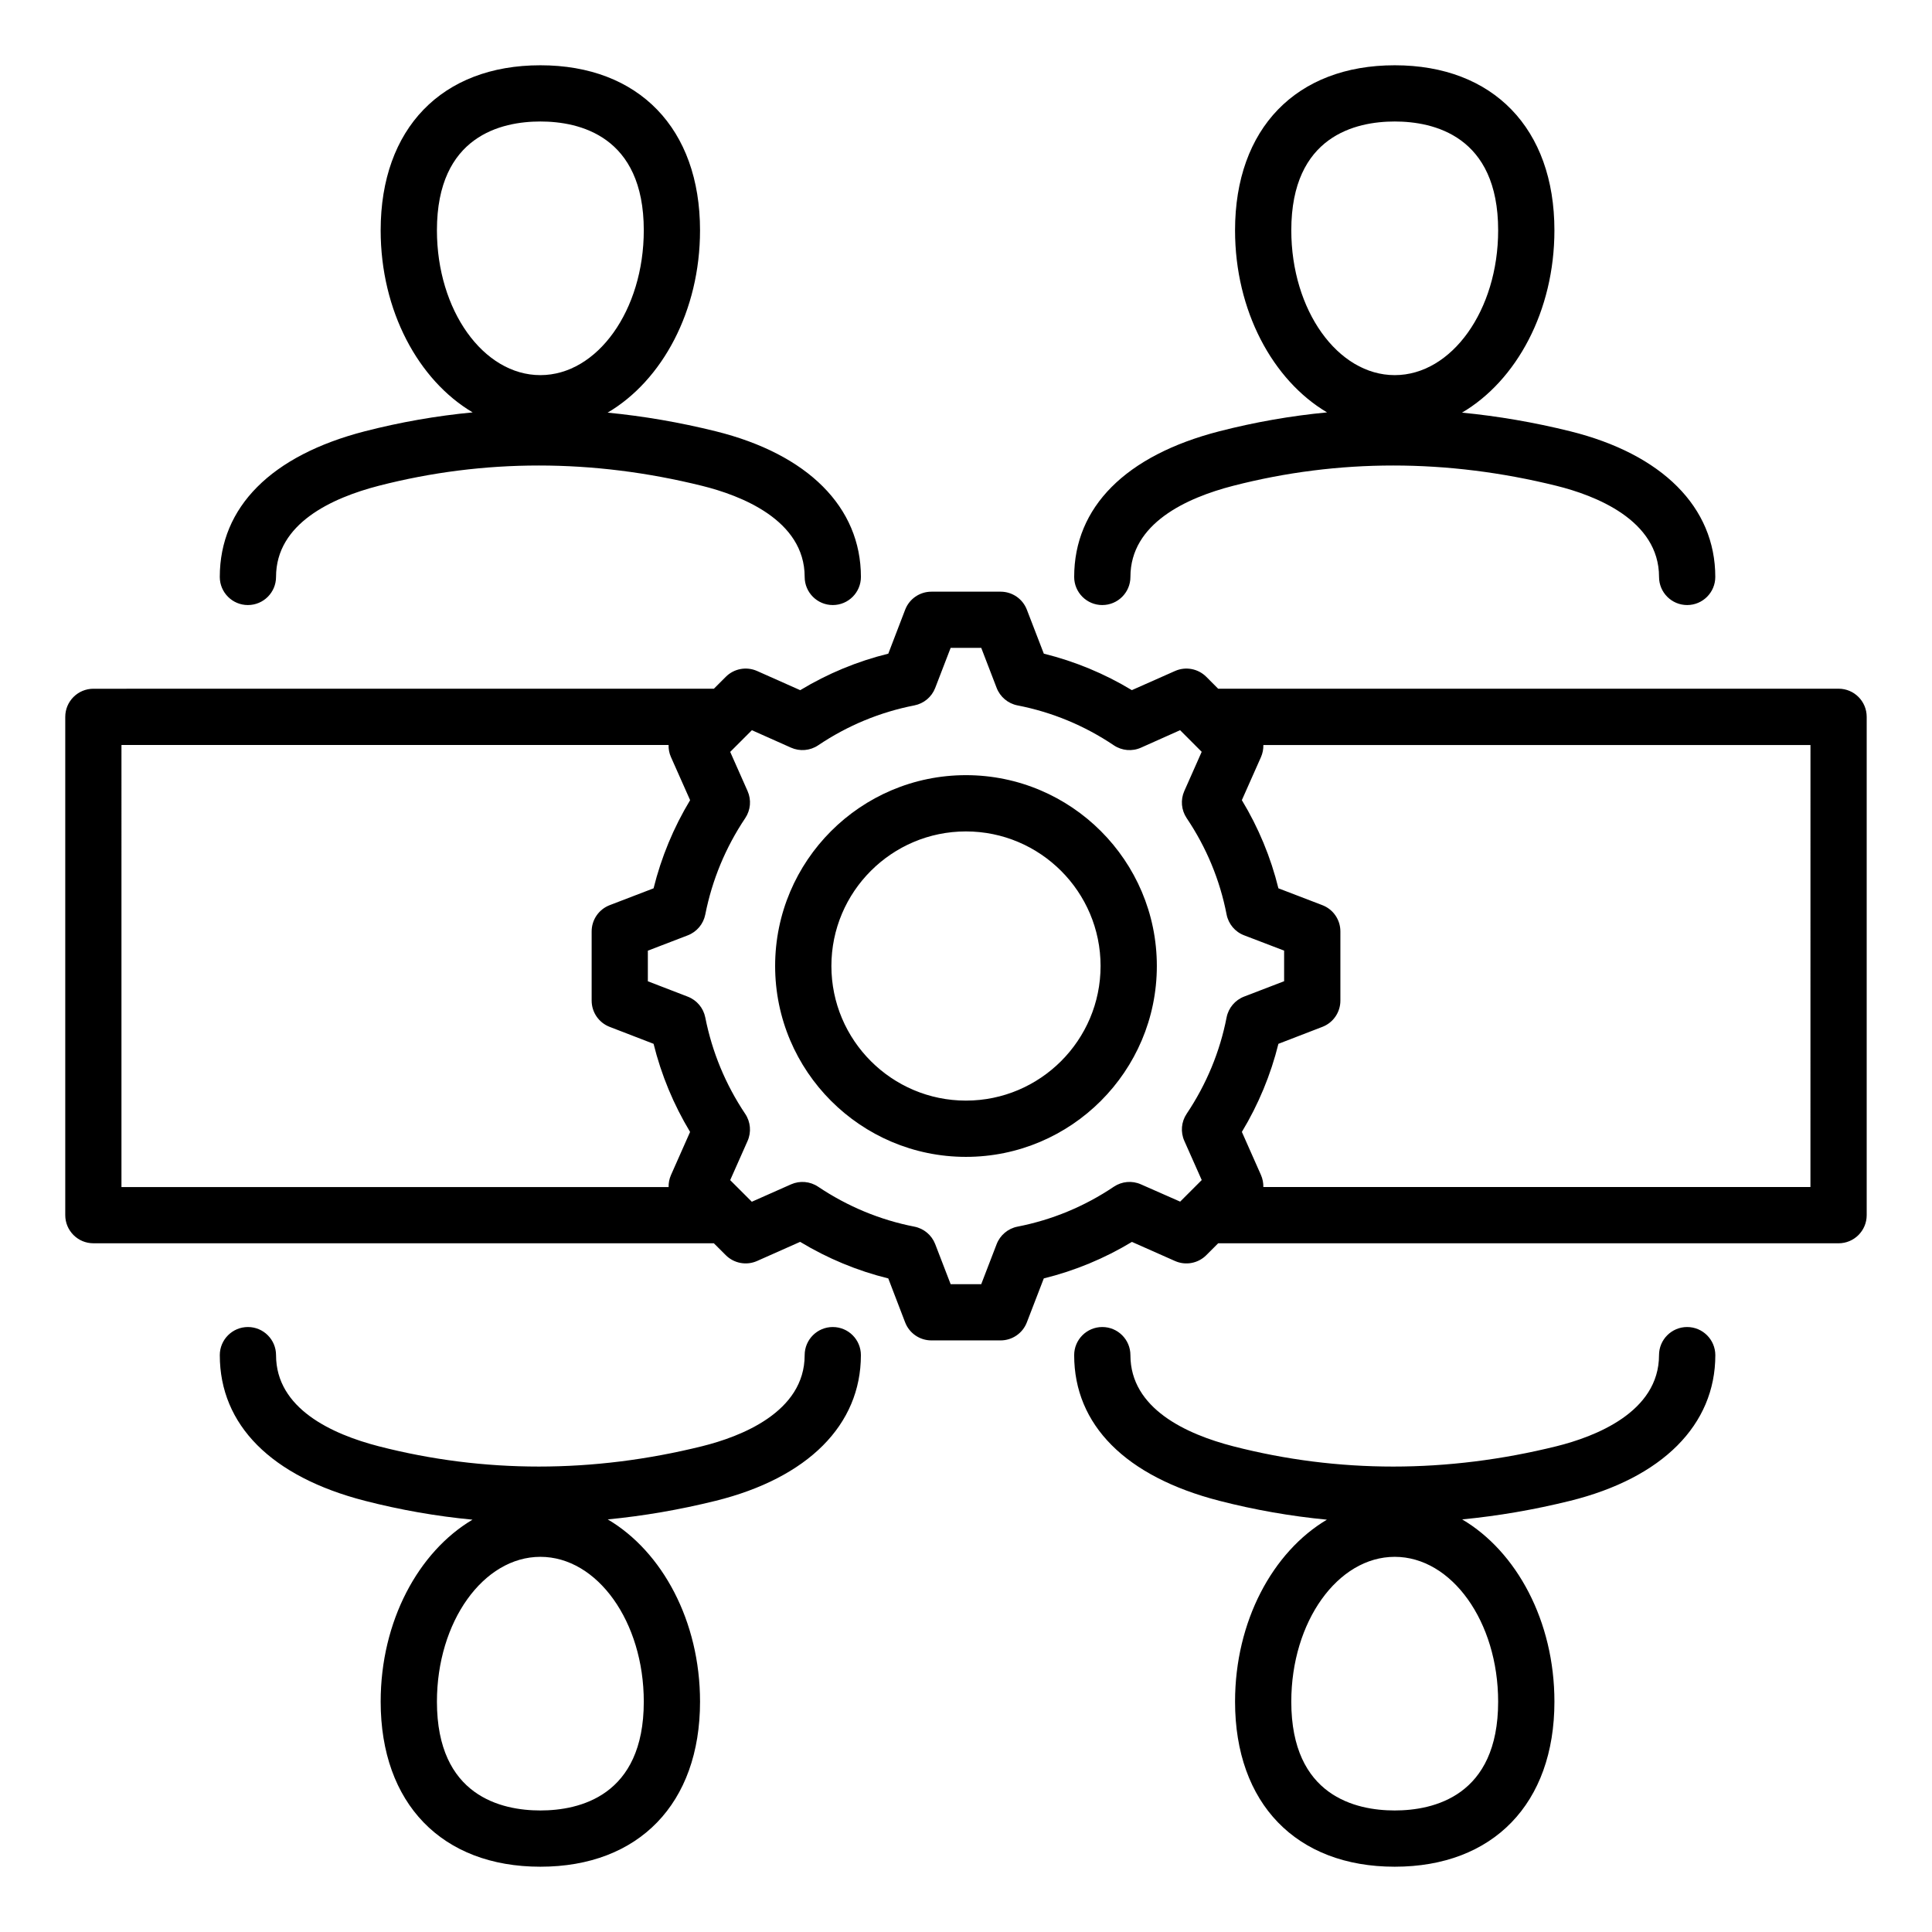
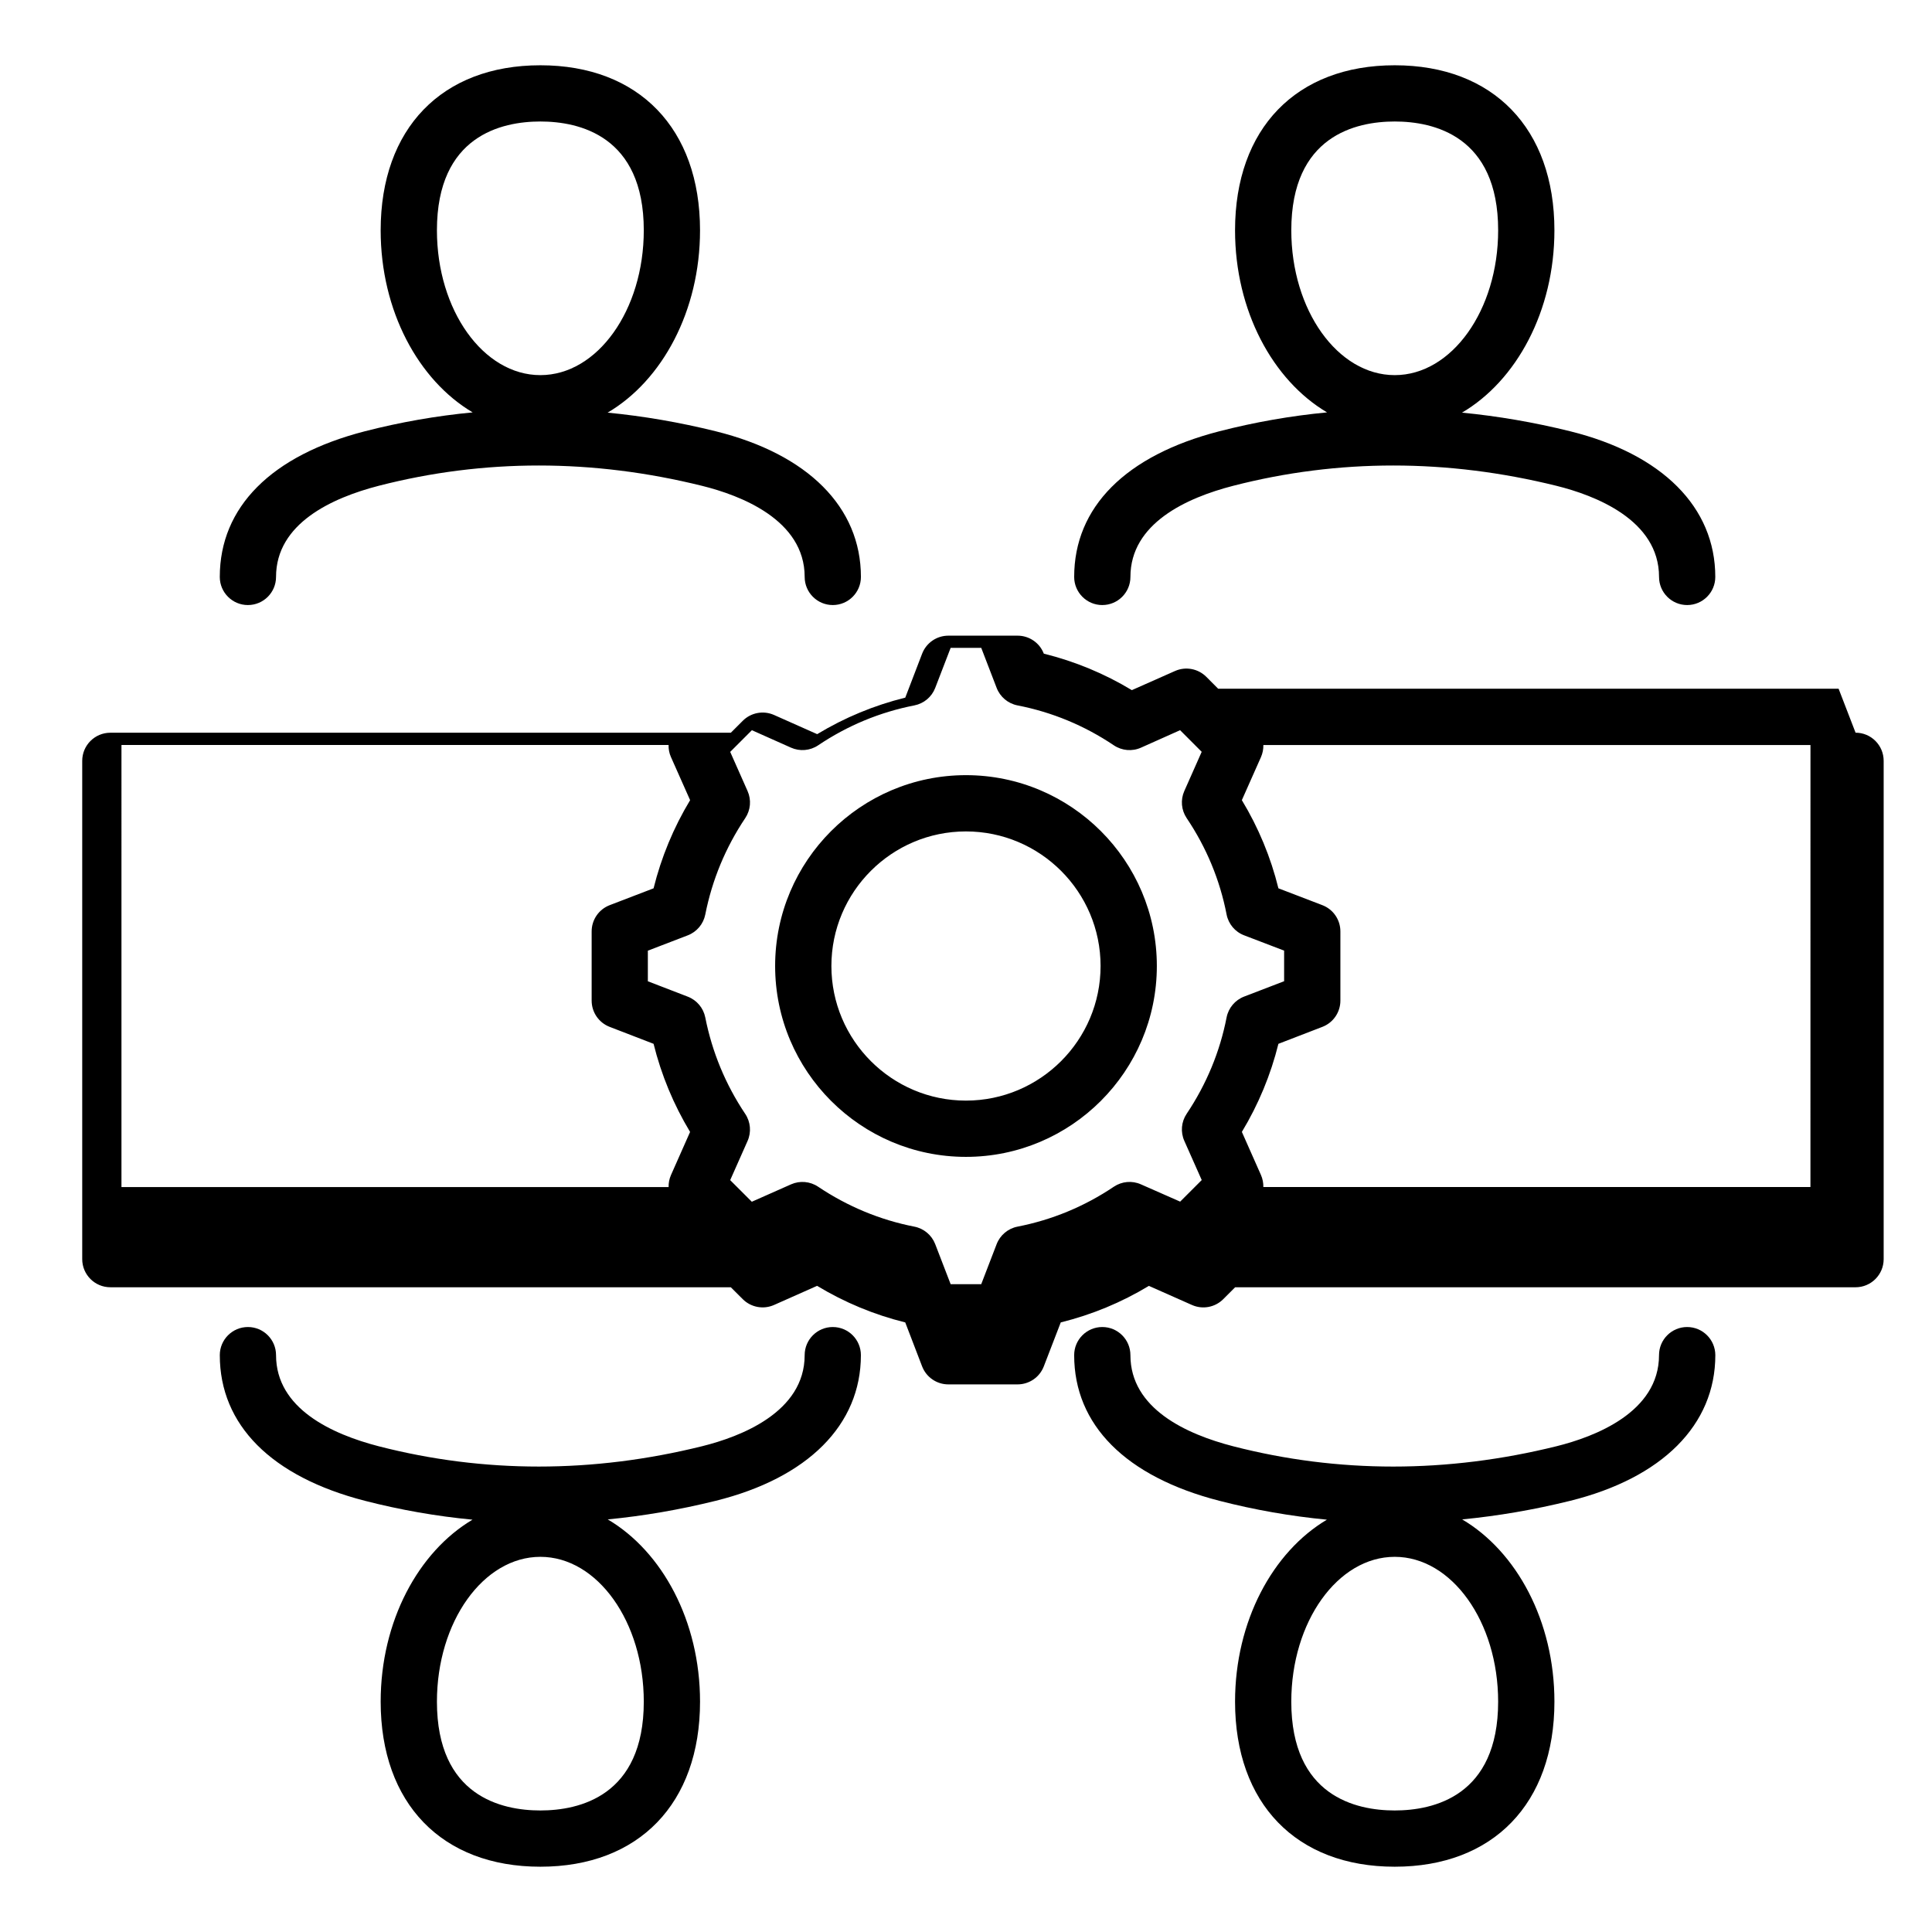
<svg xmlns="http://www.w3.org/2000/svg" fill="#000000" width="800px" height="800px" version="1.1" viewBox="144 144 512 512">
-   <path d="m631.25 326.52h-164.42l-3.137-3.144c-2.18-2.188-5.481-2.809-8.301-1.555l-11.441 5.074c-7.273-4.394-15.094-7.629-23.328-9.668l-4.496-11.656c-1.105-2.875-3.871-4.769-6.953-4.769h-18.344c-3.086 0-5.852 1.898-6.957 4.785l-4.465 11.641c-8.234 2.031-16.055 5.273-23.344 9.676l-11.426-5.082c-2.824-1.254-6.129-0.641-8.309 1.555l-3.144 3.144-164.44 0.004c-4.113 0-7.453 3.336-7.453 7.453v132.05c0 4.113 3.336 7.453 7.453 7.453h164.43l3.16 3.152c2.18 2.18 5.481 2.793 8.297 1.543l11.41-5.07c7.32 4.418 15.152 7.668 23.359 9.691l4.465 11.641c1.105 2.883 3.871 4.785 6.957 4.785h18.344c3.082 0 5.848-1.895 6.953-4.769l4.496-11.66c8.246-2.035 16.074-5.281 23.355-9.676l11.414 5.062c2.816 1.25 6.113 0.637 8.293-1.543l3.152-3.152h164.41c4.113 0 7.453-3.336 7.453-7.453v-132.06c0.004-4.117-3.332-7.457-7.445-7.457zm-455.06 14.91h144.99c-0.027 1.082 0.172 2.18 0.637 3.211l5.07 11.41c-4.394 7.289-7.637 15.121-9.684 23.363l-11.625 4.461c-2.883 1.105-4.785 3.871-4.785 6.957v18.344c0 3.082 1.895 5.848 4.769 6.953l11.641 4.492c2.047 8.246 5.289 16.07 9.676 23.355l-5.062 11.426c-0.453 1.023-0.656 2.109-0.629 3.18h-145zm270.18 116.44c-2.348-1.051-5.062-0.809-7.195 0.625-7.766 5.227-16.359 8.785-25.527 10.578-2.523 0.492-4.617 2.258-5.535 4.66l-4.074 10.586h-8.109l-4.098-10.633c-0.93-2.383-3.008-4.121-5.516-4.613-9.09-1.773-17.676-5.336-25.512-10.586-2.125-1.422-4.828-1.66-7.164-0.625l-10.402 4.613-1.758-1.758-3.973-3.969 4.602-10.371c1.043-2.34 0.809-5.055-0.613-7.18-5.211-7.781-8.773-16.379-10.59-25.559-0.5-2.516-2.246-4.594-4.641-5.512l-10.578-4.078v-8.109l10.578-4.062c2.387-0.918 4.141-3 4.641-5.516 1.812-9.168 5.375-17.766 10.59-25.551 1.422-2.121 1.66-4.824 0.625-7.16l-4.609-10.391 5.746-5.746 10.348 4.617c2.352 1.055 5.082 0.824 7.215-0.613 7.777-5.231 16.352-8.789 25.496-10.578 2.508-0.488 4.594-2.231 5.516-4.613l4.098-10.633h8.109l4.074 10.586c0.918 2.402 3.008 4.168 5.535 4.66 9.168 1.789 17.754 5.348 25.527 10.578 2.144 1.441 4.887 1.676 7.238 0.605l10.324-4.613 1.625 1.625c0.059 0.059 0.109 0.117 0.168 0.168l3.93 3.941-4.613 10.402c-1.035 2.34-0.797 5.047 0.637 7.176 5.231 7.777 8.797 16.363 10.574 25.52 0.492 2.531 2.25 4.625 4.66 5.535l10.586 4.051v8.109l-10.586 4.066c-2.402 0.918-4.168 3.008-4.66 5.535-1.777 9.117-5.344 17.707-10.586 25.535-1.426 2.129-1.66 4.84-0.613 7.18l4.609 10.379-3.731 3.731c-0.195 0.172-0.379 0.355-0.551 0.551l-1.434 1.434zm177.42 0.703h-144.99c0.02-1.07-0.18-2.156-0.629-3.18l-5.062-11.426c4.41-7.309 7.652-15.137 9.684-23.344l11.656-4.496c2.875-1.105 4.769-3.871 4.769-6.953v-18.344c0-3.086-1.898-5.852-4.785-6.957l-11.641-4.465c-2.031-8.246-5.281-16.074-9.688-23.363l5.062-11.398c0.457-1.035 0.66-2.129 0.637-3.211h144.99l-0.008 117.14zm-414.09-154.23c4.113 0 7.453-3.336 7.453-7.453 0-14.16 14.809-20.949 27.23-24.156 27.883-7.164 56.699-7.16 85.668 0.016 10.156 2.516 27.195 8.996 27.195 24.141 0 4.113 3.336 7.453 7.453 7.453 4.113 0 7.453-3.336 7.453-7.453 0-18.473-14.039-32.547-38.516-38.609-9.555-2.367-19.102-4.004-28.613-4.93 14.453-8.484 24.492-26.949 24.492-48.312 0-26.98-16.215-43.742-42.316-43.742-26.105 0-42.32 16.762-42.32 43.742 0 21.312 9.988 39.727 24.379 48.246-9.609 0.914-19.145 2.586-28.59 5.012-24.777 6.391-38.422 20.094-38.422 38.594-0.004 4.113 3.336 7.453 7.453 7.453zm50.09-99.309c0-25.09 17.172-28.836 27.41-28.836 10.238 0 27.41 3.746 27.41 28.836 0 21.16-12.297 38.379-27.41 38.379-15.117 0-27.41-17.215-27.41-38.379zm176.33 99.309c4.113 0 7.453-3.336 7.453-7.453 0-14.164 14.824-20.957 27.258-24.156 27.855-7.164 56.68-7.16 85.664 0.016 10.145 2.519 27.168 9 27.168 24.141 0 4.113 3.336 7.453 7.453 7.453 4.113 0 7.453-3.336 7.453-7.453 0-18.469-14.027-32.543-38.488-38.609-9.566-2.367-19.117-4.004-28.637-4.93 14.449-8.484 24.492-26.941 24.492-48.312 0-26.98-16.215-43.742-42.32-43.742-26.105 0-42.316 16.762-42.316 43.742 0 21.312 9.988 39.727 24.379 48.246-9.598 0.914-19.129 2.586-28.566 5.012-24.797 6.387-38.445 20.094-38.445 38.594 0 4.113 3.336 7.453 7.453 7.453zm50.086-99.309c0-25.09 17.172-28.836 27.41-28.836 10.238 0 27.41 3.746 27.41 28.836 0 21.16-12.297 38.379-27.41 38.379-15.113 0-27.41-17.215-27.41-38.379zm-121.51 290.64c-4.113 0-7.453 3.336-7.453 7.453 0 15.141-17.035 21.621-27.195 24.141-28.965 7.176-57.785 7.18-85.656 0.016-12.426-3.207-27.238-9.996-27.238-24.156 0-4.113-3.336-7.453-7.453-7.453-4.113 0-7.453 3.336-7.453 7.453 0 18.492 13.645 32.203 38.426 38.594 9.43 2.426 18.949 4.094 28.543 5.008-14.367 8.527-24.336 26.934-24.336 48.223 0 26.984 16.215 43.746 42.32 43.746 26.105 0 42.316-16.762 42.316-43.746 0-21.348-10.023-39.789-24.457-48.293 9.5-0.922 19.031-2.562 28.57-4.922 24.477-6.062 38.516-20.137 38.516-38.609 0.004-4.113-3.328-7.453-7.449-7.453zm-50.086 99.281c0 25.09-17.172 28.836-27.41 28.836-10.238 0-27.41-3.746-27.41-28.836 0-21.16 12.297-38.379 27.41-38.379 15.113 0 27.41 17.215 27.41 38.379zm276.5-99.281c-4.113 0-7.453 3.336-7.453 7.453 0 15.141-17.023 21.621-27.164 24.141-28.988 7.176-57.812 7.184-85.664 0.016-12.438-3.203-27.258-9.992-27.258-24.156 0-4.113-3.336-7.453-7.453-7.453-4.113 0-7.453 3.336-7.453 7.453 0 18.5 13.656 32.207 38.453 38.594 9.422 2.426 18.934 4.09 28.523 5.008-14.367 8.527-24.34 26.934-24.34 48.223 0 26.984 16.215 43.746 42.316 43.746 26.105 0 42.32-16.762 42.32-43.746 0-21.348-10.023-39.789-24.449-48.293 9.504-0.922 19.047-2.562 28.602-4.922 24.461-6.066 38.488-20.141 38.488-38.609-0.012-4.113-3.348-7.453-7.469-7.453zm-50.086 99.281c0 25.09-17.172 28.836-27.41 28.836-10.238 0-27.41-3.746-27.41-28.836 0-21.16 12.297-38.379 27.41-38.379 15.113 0 27.41 17.215 27.41 38.379zm-141.04-245.53c-27.883 0-50.566 22.684-50.566 50.566 0 27.898 22.684 50.59 50.566 50.59 27.898 0 50.59-22.699 50.59-50.59 0-27.883-22.691-50.566-50.59-50.566zm0 86.246c-19.66 0-35.656-16.008-35.656-35.68 0-19.66 15.996-35.656 35.656-35.656 19.676 0 35.68 15.996 35.68 35.656 0 19.672-16.008 35.68-35.68 35.68z" />
+   <path d="m631.25 326.52h-164.42l-3.137-3.144c-2.18-2.188-5.481-2.809-8.301-1.555l-11.441 5.074c-7.273-4.394-15.094-7.629-23.328-9.668c-1.105-2.875-3.871-4.769-6.953-4.769h-18.344c-3.086 0-5.852 1.898-6.957 4.785l-4.465 11.641c-8.234 2.031-16.055 5.273-23.344 9.676l-11.426-5.082c-2.824-1.254-6.129-0.641-8.309 1.555l-3.144 3.144-164.44 0.004c-4.113 0-7.453 3.336-7.453 7.453v132.05c0 4.113 3.336 7.453 7.453 7.453h164.43l3.16 3.152c2.18 2.18 5.481 2.793 8.297 1.543l11.41-5.07c7.32 4.418 15.152 7.668 23.359 9.691l4.465 11.641c1.105 2.883 3.871 4.785 6.957 4.785h18.344c3.082 0 5.848-1.895 6.953-4.769l4.496-11.66c8.246-2.035 16.074-5.281 23.355-9.676l11.414 5.062c2.816 1.25 6.113 0.637 8.293-1.543l3.152-3.152h164.41c4.113 0 7.453-3.336 7.453-7.453v-132.06c0.004-4.117-3.332-7.457-7.445-7.457zm-455.06 14.91h144.99c-0.027 1.082 0.172 2.18 0.637 3.211l5.07 11.41c-4.394 7.289-7.637 15.121-9.684 23.363l-11.625 4.461c-2.883 1.105-4.785 3.871-4.785 6.957v18.344c0 3.082 1.895 5.848 4.769 6.953l11.641 4.492c2.047 8.246 5.289 16.07 9.676 23.355l-5.062 11.426c-0.453 1.023-0.656 2.109-0.629 3.18h-145zm270.18 116.44c-2.348-1.051-5.062-0.809-7.195 0.625-7.766 5.227-16.359 8.785-25.527 10.578-2.523 0.492-4.617 2.258-5.535 4.66l-4.074 10.586h-8.109l-4.098-10.633c-0.93-2.383-3.008-4.121-5.516-4.613-9.09-1.773-17.676-5.336-25.512-10.586-2.125-1.422-4.828-1.66-7.164-0.625l-10.402 4.613-1.758-1.758-3.973-3.969 4.602-10.371c1.043-2.34 0.809-5.055-0.613-7.18-5.211-7.781-8.773-16.379-10.59-25.559-0.5-2.516-2.246-4.594-4.641-5.512l-10.578-4.078v-8.109l10.578-4.062c2.387-0.918 4.141-3 4.641-5.516 1.812-9.168 5.375-17.766 10.59-25.551 1.422-2.121 1.66-4.824 0.625-7.16l-4.609-10.391 5.746-5.746 10.348 4.617c2.352 1.055 5.082 0.824 7.215-0.613 7.777-5.231 16.352-8.789 25.496-10.578 2.508-0.488 4.594-2.231 5.516-4.613l4.098-10.633h8.109l4.074 10.586c0.918 2.402 3.008 4.168 5.535 4.66 9.168 1.789 17.754 5.348 25.527 10.578 2.144 1.441 4.887 1.676 7.238 0.605l10.324-4.613 1.625 1.625c0.059 0.059 0.109 0.117 0.168 0.168l3.93 3.941-4.613 10.402c-1.035 2.34-0.797 5.047 0.637 7.176 5.231 7.777 8.797 16.363 10.574 25.52 0.492 2.531 2.25 4.625 4.66 5.535l10.586 4.051v8.109l-10.586 4.066c-2.402 0.918-4.168 3.008-4.66 5.535-1.777 9.117-5.344 17.707-10.586 25.535-1.426 2.129-1.66 4.84-0.613 7.18l4.609 10.379-3.731 3.731c-0.195 0.172-0.379 0.355-0.551 0.551l-1.434 1.434zm177.42 0.703h-144.99c0.02-1.07-0.18-2.156-0.629-3.18l-5.062-11.426c4.41-7.309 7.652-15.137 9.684-23.344l11.656-4.496c2.875-1.105 4.769-3.871 4.769-6.953v-18.344c0-3.086-1.898-5.852-4.785-6.957l-11.641-4.465c-2.031-8.246-5.281-16.074-9.688-23.363l5.062-11.398c0.457-1.035 0.66-2.129 0.637-3.211h144.99l-0.008 117.14zm-414.09-154.23c4.113 0 7.453-3.336 7.453-7.453 0-14.16 14.809-20.949 27.23-24.156 27.883-7.164 56.699-7.16 85.668 0.016 10.156 2.516 27.195 8.996 27.195 24.141 0 4.113 3.336 7.453 7.453 7.453 4.113 0 7.453-3.336 7.453-7.453 0-18.473-14.039-32.547-38.516-38.609-9.555-2.367-19.102-4.004-28.613-4.93 14.453-8.484 24.492-26.949 24.492-48.312 0-26.98-16.215-43.742-42.316-43.742-26.105 0-42.32 16.762-42.32 43.742 0 21.312 9.988 39.727 24.379 48.246-9.609 0.914-19.145 2.586-28.59 5.012-24.777 6.391-38.422 20.094-38.422 38.594-0.004 4.113 3.336 7.453 7.453 7.453zm50.09-99.309c0-25.09 17.172-28.836 27.41-28.836 10.238 0 27.41 3.746 27.41 28.836 0 21.16-12.297 38.379-27.41 38.379-15.117 0-27.41-17.215-27.41-38.379zm176.33 99.309c4.113 0 7.453-3.336 7.453-7.453 0-14.164 14.824-20.957 27.258-24.156 27.855-7.164 56.68-7.16 85.664 0.016 10.145 2.519 27.168 9 27.168 24.141 0 4.113 3.336 7.453 7.453 7.453 4.113 0 7.453-3.336 7.453-7.453 0-18.469-14.027-32.543-38.488-38.609-9.566-2.367-19.117-4.004-28.637-4.93 14.449-8.484 24.492-26.941 24.492-48.312 0-26.98-16.215-43.742-42.32-43.742-26.105 0-42.316 16.762-42.316 43.742 0 21.312 9.988 39.727 24.379 48.246-9.598 0.914-19.129 2.586-28.566 5.012-24.797 6.387-38.445 20.094-38.445 38.594 0 4.113 3.336 7.453 7.453 7.453zm50.086-99.309c0-25.09 17.172-28.836 27.41-28.836 10.238 0 27.41 3.746 27.41 28.836 0 21.16-12.297 38.379-27.41 38.379-15.113 0-27.41-17.215-27.41-38.379zm-121.51 290.64c-4.113 0-7.453 3.336-7.453 7.453 0 15.141-17.035 21.621-27.195 24.141-28.965 7.176-57.785 7.18-85.656 0.016-12.426-3.207-27.238-9.996-27.238-24.156 0-4.113-3.336-7.453-7.453-7.453-4.113 0-7.453 3.336-7.453 7.453 0 18.492 13.645 32.203 38.426 38.594 9.43 2.426 18.949 4.094 28.543 5.008-14.367 8.527-24.336 26.934-24.336 48.223 0 26.984 16.215 43.746 42.32 43.746 26.105 0 42.316-16.762 42.316-43.746 0-21.348-10.023-39.789-24.457-48.293 9.5-0.922 19.031-2.562 28.57-4.922 24.477-6.062 38.516-20.137 38.516-38.609 0.004-4.113-3.328-7.453-7.449-7.453zm-50.086 99.281c0 25.09-17.172 28.836-27.41 28.836-10.238 0-27.41-3.746-27.41-28.836 0-21.16 12.297-38.379 27.41-38.379 15.113 0 27.41 17.215 27.41 38.379zm276.5-99.281c-4.113 0-7.453 3.336-7.453 7.453 0 15.141-17.023 21.621-27.164 24.141-28.988 7.176-57.812 7.184-85.664 0.016-12.438-3.203-27.258-9.992-27.258-24.156 0-4.113-3.336-7.453-7.453-7.453-4.113 0-7.453 3.336-7.453 7.453 0 18.5 13.656 32.207 38.453 38.594 9.422 2.426 18.934 4.09 28.523 5.008-14.367 8.527-24.34 26.934-24.34 48.223 0 26.984 16.215 43.746 42.316 43.746 26.105 0 42.32-16.762 42.32-43.746 0-21.348-10.023-39.789-24.449-48.293 9.504-0.922 19.047-2.562 28.602-4.922 24.461-6.066 38.488-20.141 38.488-38.609-0.012-4.113-3.348-7.453-7.469-7.453zm-50.086 99.281c0 25.09-17.172 28.836-27.41 28.836-10.238 0-27.41-3.746-27.41-28.836 0-21.16 12.297-38.379 27.41-38.379 15.113 0 27.41 17.215 27.41 38.379zm-141.04-245.53c-27.883 0-50.566 22.684-50.566 50.566 0 27.898 22.684 50.59 50.566 50.59 27.898 0 50.59-22.699 50.59-50.59 0-27.883-22.691-50.566-50.59-50.566zm0 86.246c-19.66 0-35.656-16.008-35.656-35.68 0-19.66 15.996-35.656 35.656-35.656 19.676 0 35.68 15.996 35.68 35.656 0 19.672-16.008 35.68-35.68 35.68z" />
</svg>